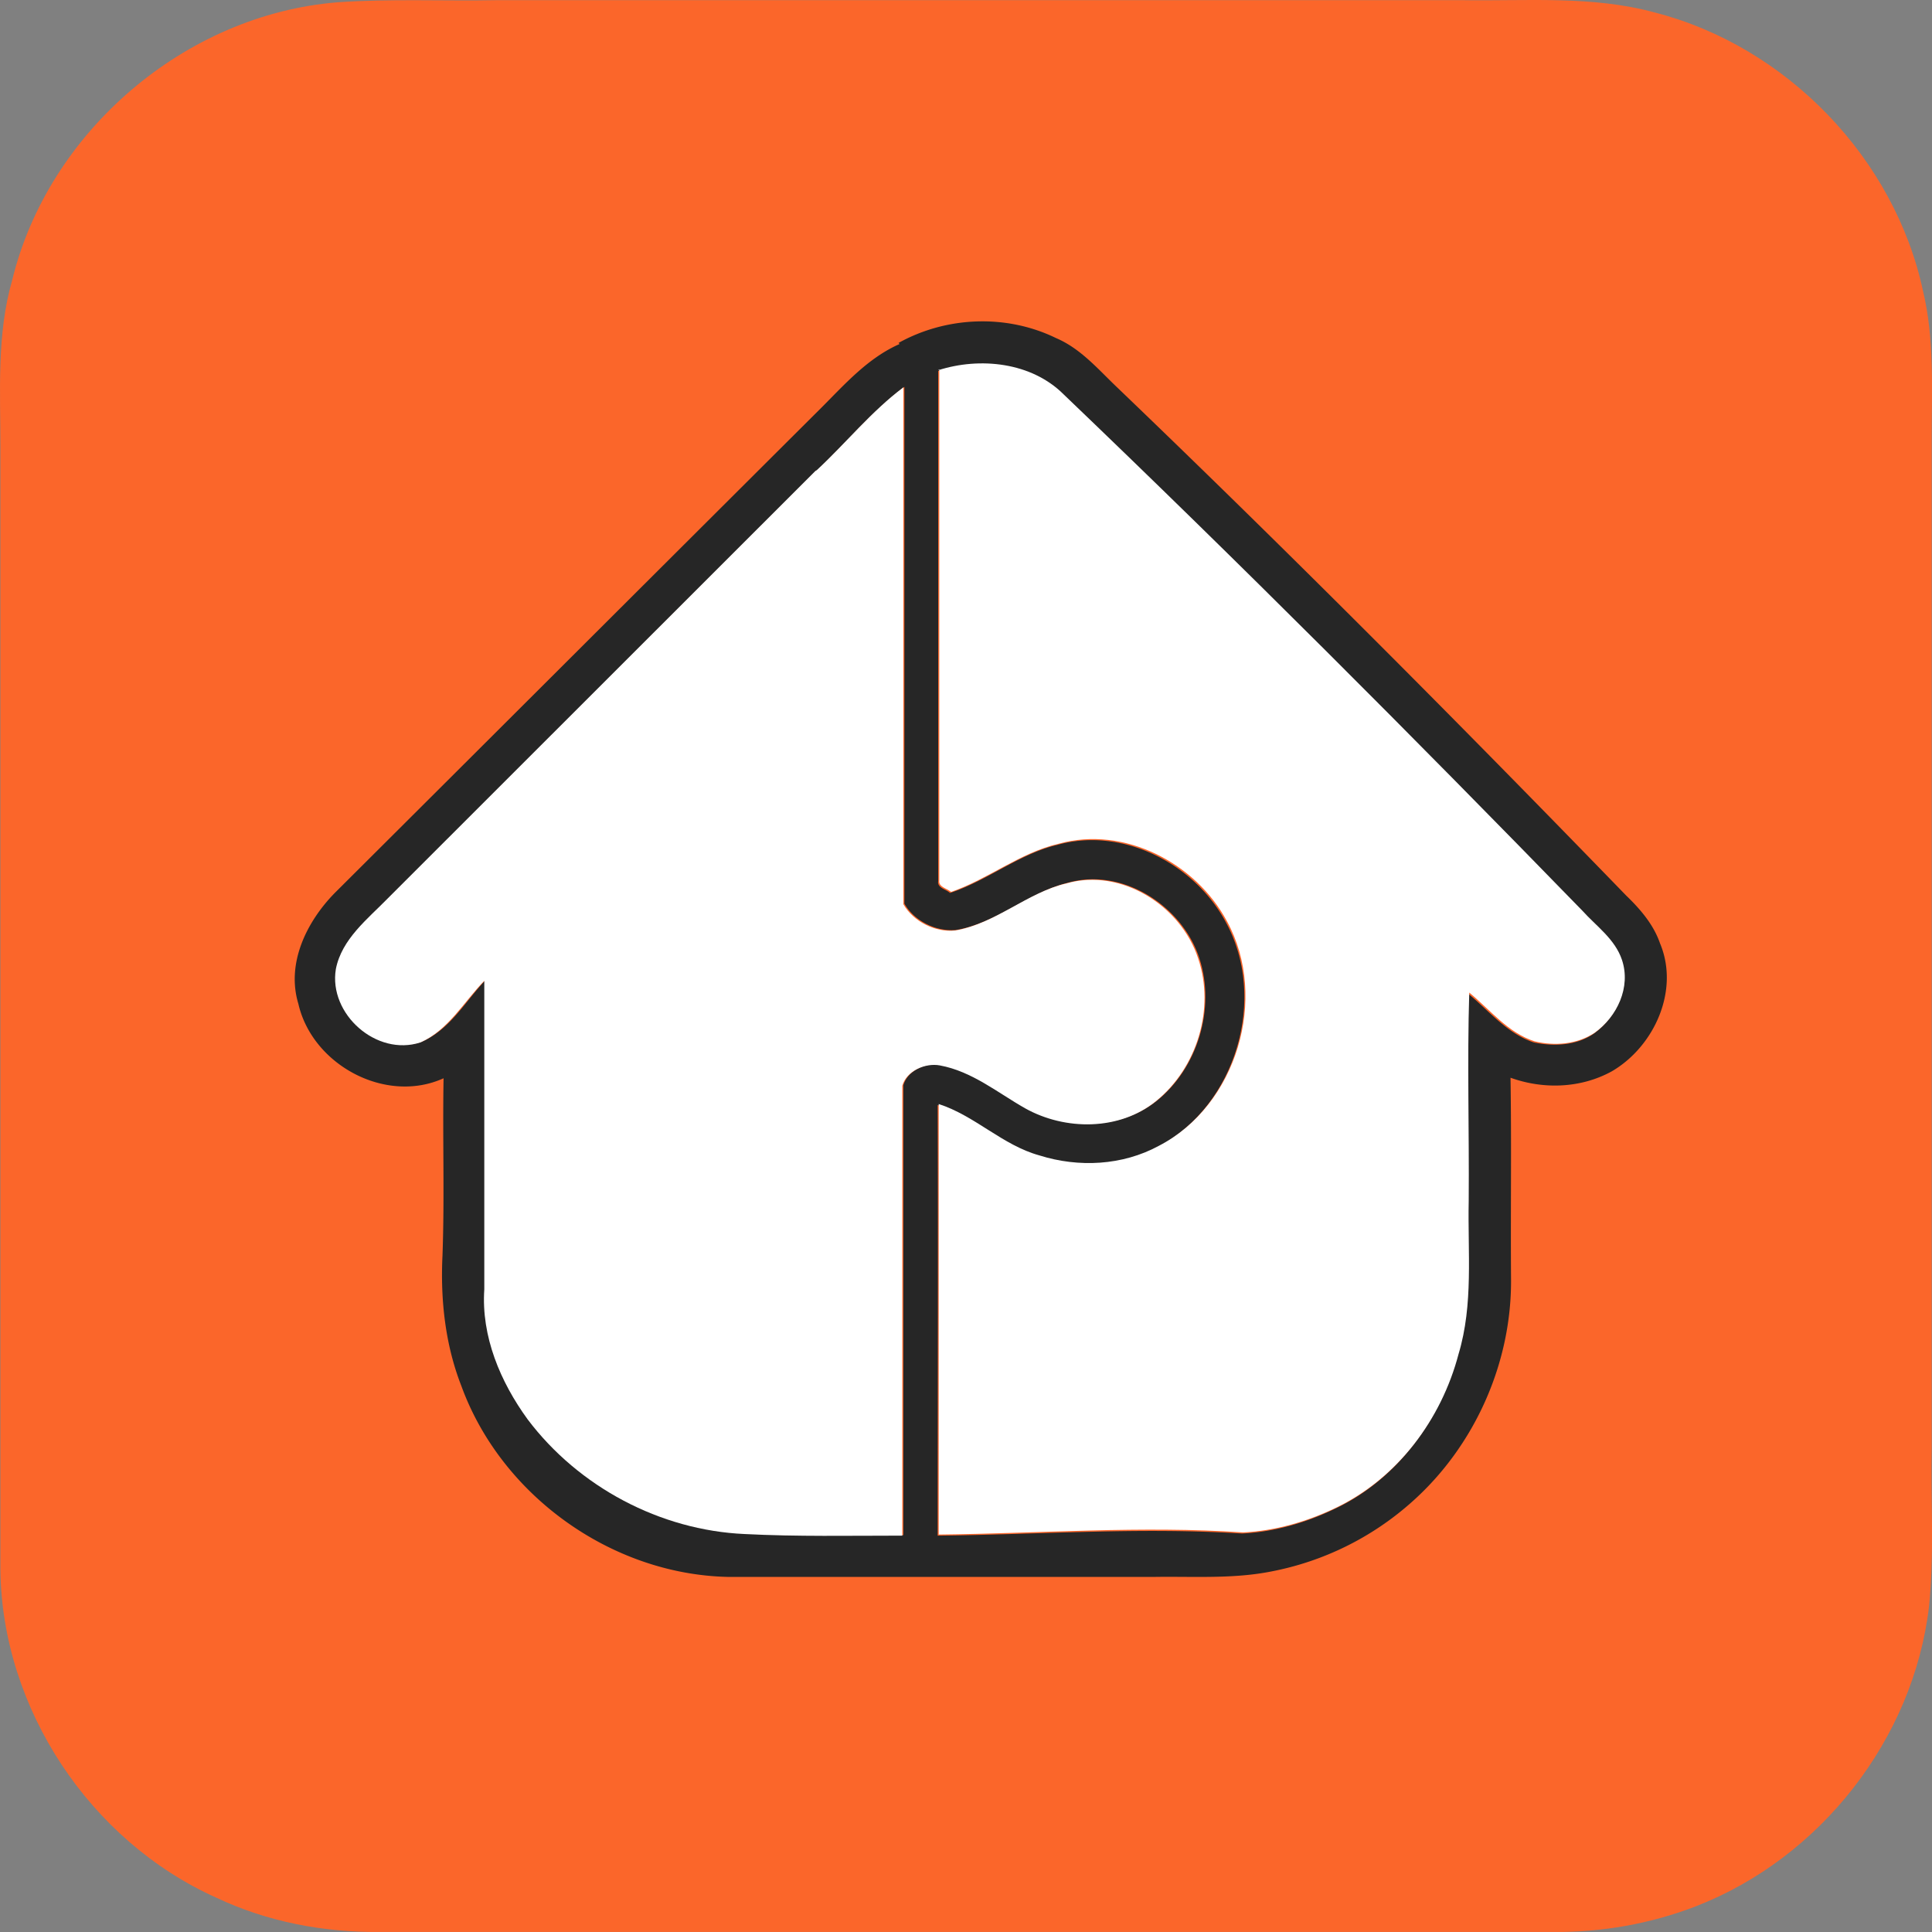
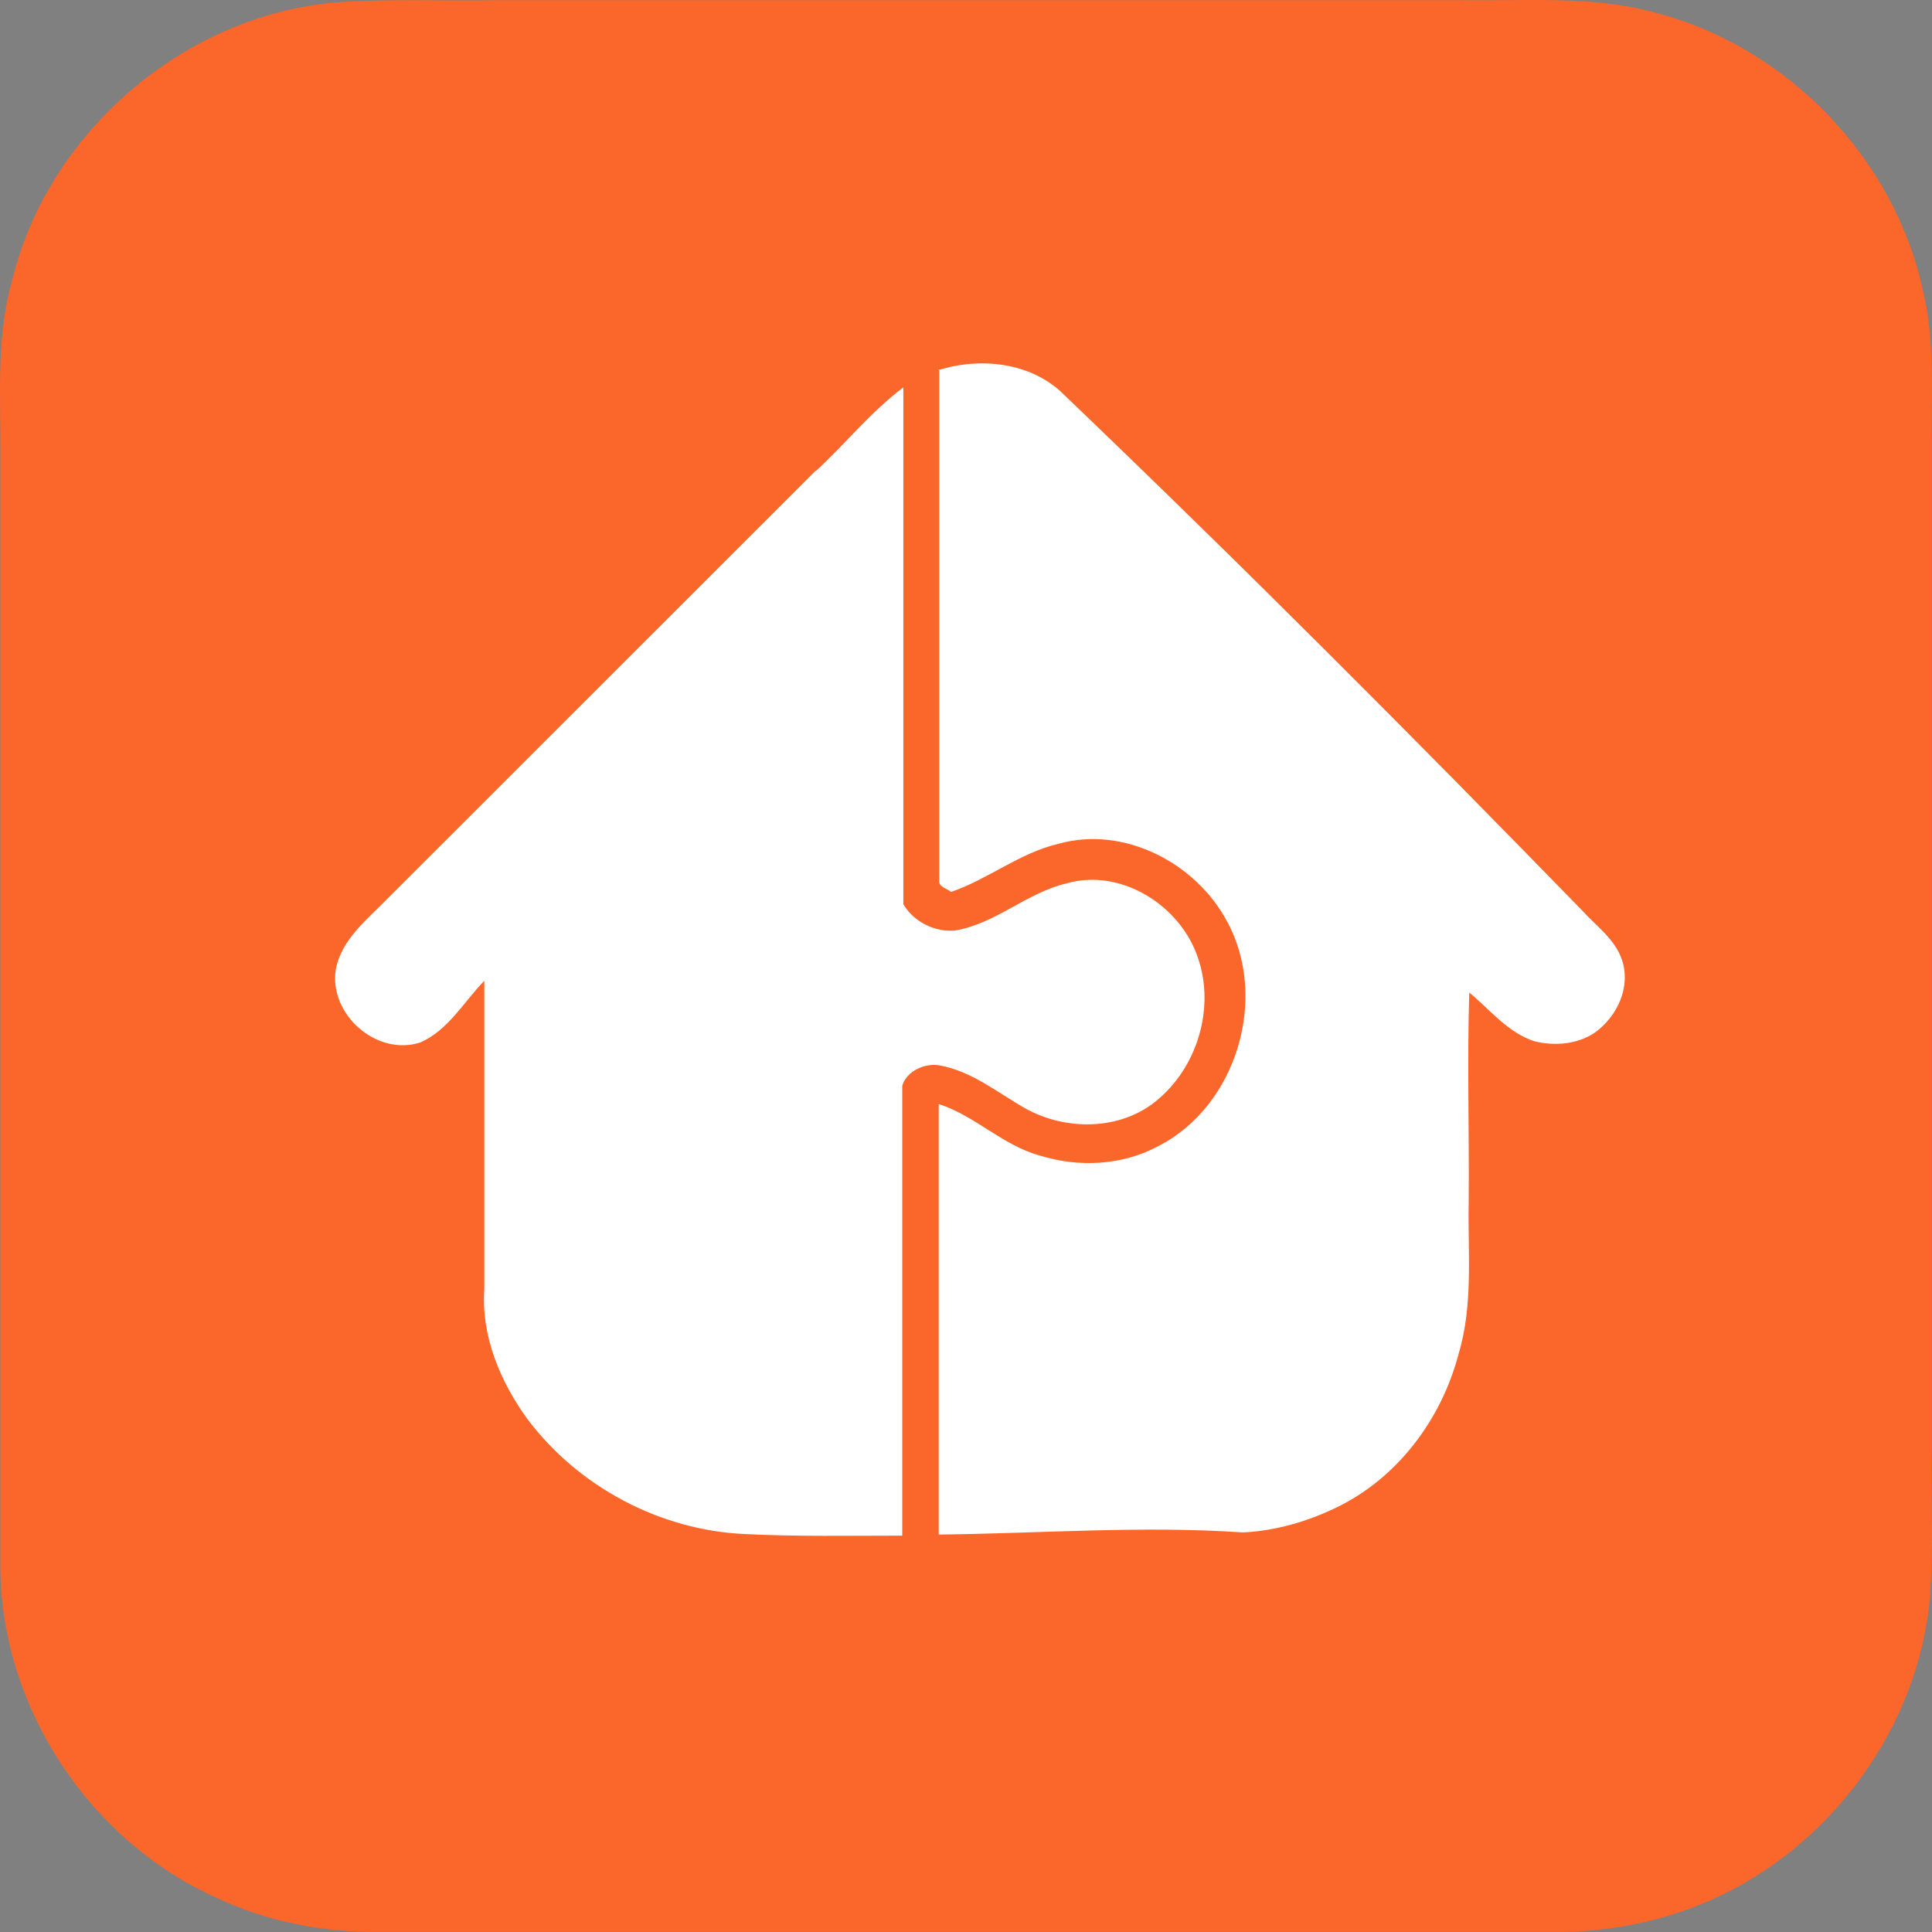
<svg xmlns="http://www.w3.org/2000/svg" width="64" height="64" fill="none">
  <rect width="100%" height="100%" fill="#808080" stroke="none" />
  <path fill="#FB662A" d="M11.179.076c1.757-.124 3.533-.036 5.308-.071h31.935c2.13.035 4.314-.16 6.39.408 4.368 1.118 7.954 4.826 8.894 9.243.373 1.562.284 3.176.284 4.755v33.514c-.035 1.757.09 3.53-.088 5.287-.515 4.4-3.604 8.339-7.722 9.936-1.51.585-3.142.869-4.758.851h-38.84c-1.865.018-3.728-.337-5.415-1.135-4.19-1.88-7.1-6.263-7.154-10.858V14.784c0-1.845-.124-3.708.39-5.5C1.594 4.369 6.12.484 11.18.076Z" />
-   <path fill="#262626" d="M29.765 11.36c1.598-.887 3.586-.958 5.219-.16.834.355 1.42 1.065 2.06 1.668 5.715 5.482 11.307 11.106 16.828 16.801.461.444.905.958 1.118 1.58.657 1.56-.195 3.423-1.597 4.24-1.03.567-2.273.603-3.355.212.035 2.236 0 4.453.017 6.689.018 2.768-1.207 5.517-3.284 7.363a9.75 9.75 0 0 1-4.669 2.306c-1.26.248-2.556.16-3.834.178H24.102c-3.87-.09-7.509-2.715-8.822-6.334-.533-1.366-.693-2.857-.622-4.311.071-1.952 0-3.921.036-5.873-1.917.87-4.35-.444-4.81-2.466-.41-1.349.283-2.732 1.206-3.673 5.379-5.358 10.74-10.716 16.119-16.074.78-.78 1.544-1.65 2.592-2.11m1.278.868V29.19c-.036.23.266.266.39.39 1.243-.408 2.29-1.295 3.568-1.596 2.166-.604 4.545.638 5.574 2.572 1.385 2.537.32 6.086-2.254 7.434-1.207.656-2.663.727-3.959.32-1.225-.338-2.148-1.314-3.337-1.704.018 4.755 0 9.51 0 14.264 3.355-.035 6.728-.283 10.083-.07 1.065-.054 2.112-.355 3.07-.817 2.042-.958 3.498-2.927 4.066-5.092.497-1.65.32-3.388.337-5.074.018-2.306-.035-4.595.018-6.901.693.568 1.278 1.313 2.166 1.614.657.142 1.42.107 1.988-.284.746-.532 1.225-1.525.905-2.412-.23-.692-.852-1.118-1.313-1.633a650.649 650.649 0 0 0-17.184-17.103c-1.065-1.064-2.77-1.242-4.154-.798m-3.994 3.282L12.883 29.74c-.674.692-1.526 1.348-1.722 2.342-.266 1.49 1.35 2.91 2.805 2.43.94-.407 1.438-1.33 2.112-2.04.018 3.407 0 6.813 0 10.22-.106 1.56.55 3.069 1.438 4.31 1.687 2.236 4.385 3.673 7.19 3.797 1.74.09 3.48.071 5.219.054V35.95c.142-.497.763-.763 1.242-.675 1.048.196 1.9.905 2.823 1.42 1.331.745 3.106.745 4.331-.23 1.367-1.1 1.953-3.088 1.403-4.738-.568-1.72-2.539-2.998-4.35-2.484-1.313.32-2.343 1.33-3.692 1.562-.674.07-1.402-.302-1.722-.87v-17.12c-1.065.798-1.917 1.845-2.875 2.75" />
  <path fill="#fff" d="M31.079 12.264c1.384-.443 3.088-.266 4.154.799 5.84 5.588 11.538 11.301 17.183 17.103.462.514 1.083.94 1.314 1.632.302.905-.16 1.88-.905 2.413-.586.39-1.332.444-1.989.284-.887-.284-1.473-1.047-2.165-1.615-.071 2.289 0 4.595-.018 6.902-.036 1.703.16 3.424-.337 5.074-.568 2.164-2.024 4.116-4.066 5.092-.958.461-2.005.763-3.07.816-3.356-.23-6.728.035-10.084.07V36.572c1.207.39 2.113 1.366 3.338 1.703 1.296.408 2.751.337 3.958-.32 2.574-1.33 3.64-4.896 2.255-7.433-1.03-1.934-3.408-3.176-5.574-2.573-1.296.302-2.326 1.171-3.568 1.597-.142-.124-.426-.16-.39-.39V12.229" />
  <path fill="#fff" d="M27.049 15.582c.976-.905 1.81-1.951 2.876-2.75v17.121c.337.585 1.065.94 1.722.87 1.349-.231 2.379-1.26 3.692-1.562 1.81-.514 3.781.745 4.35 2.484.567 1.668-.036 3.637-1.403 4.737-1.207.976-3 .976-4.331.23-.906-.514-1.758-1.224-2.823-1.419-.48-.088-1.1.178-1.243.674V50.87c-1.74 0-3.479.036-5.219-.053-2.804-.124-5.503-1.561-7.19-3.797-.904-1.242-1.543-2.75-1.437-4.31V32.49c-.675.692-1.19 1.632-2.112 2.04-1.456.48-3.054-.94-2.805-2.43.195-.994 1.047-1.65 1.722-2.342L27.013 15.6" />
</svg>